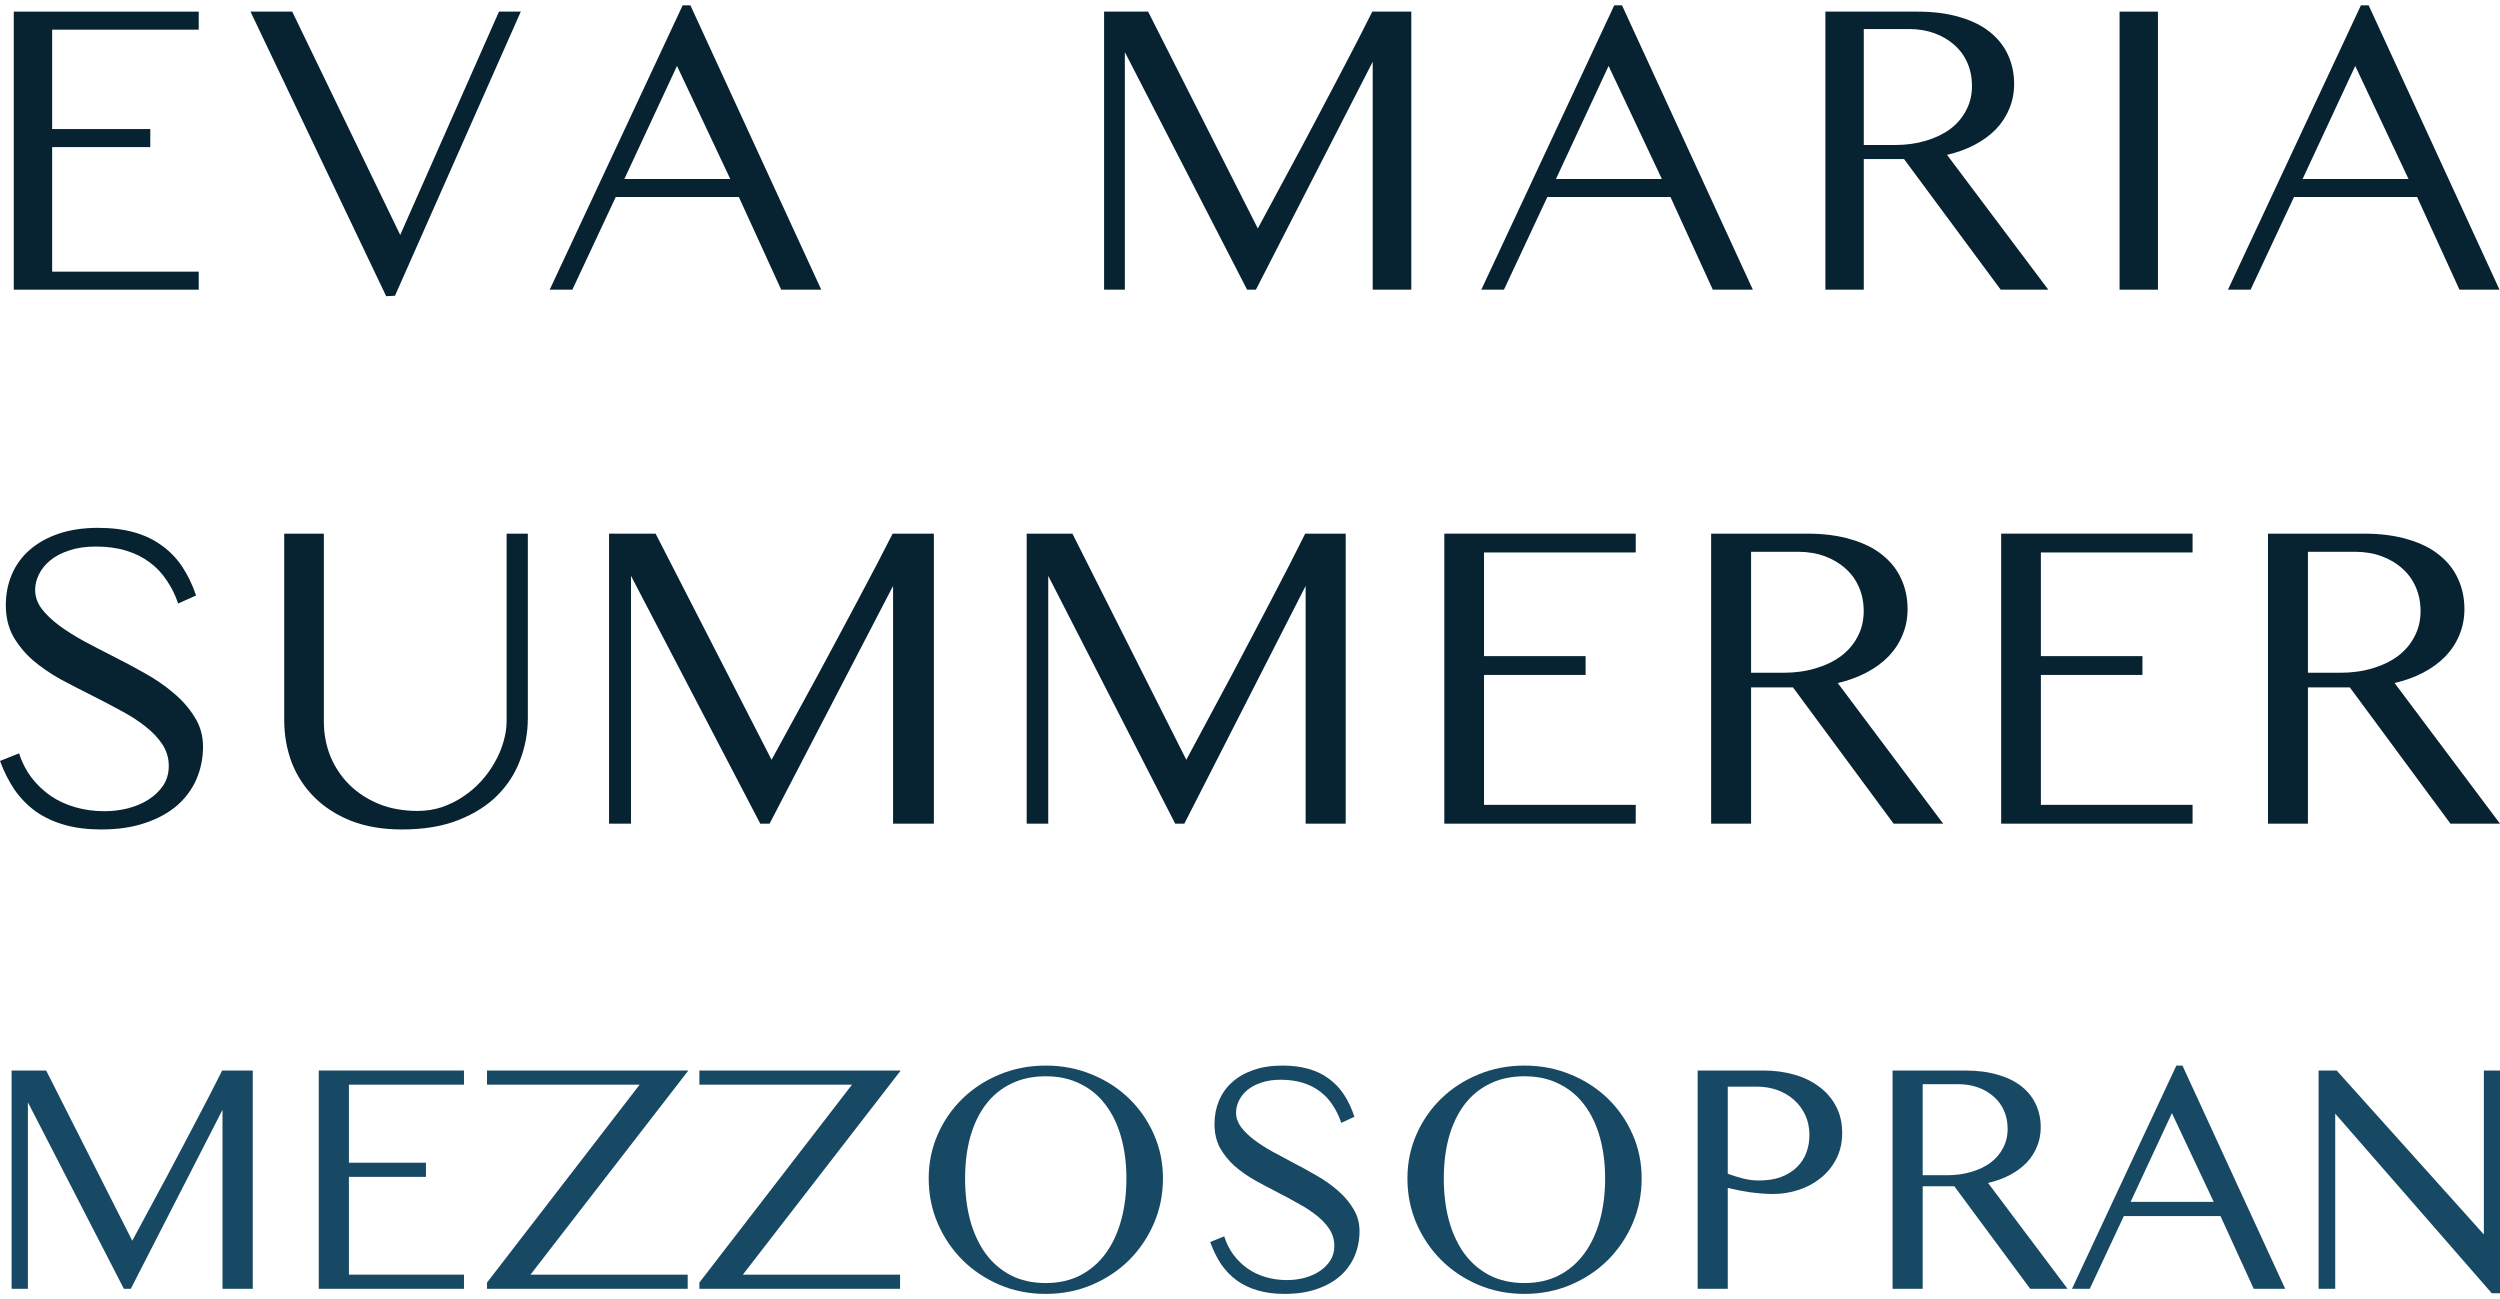
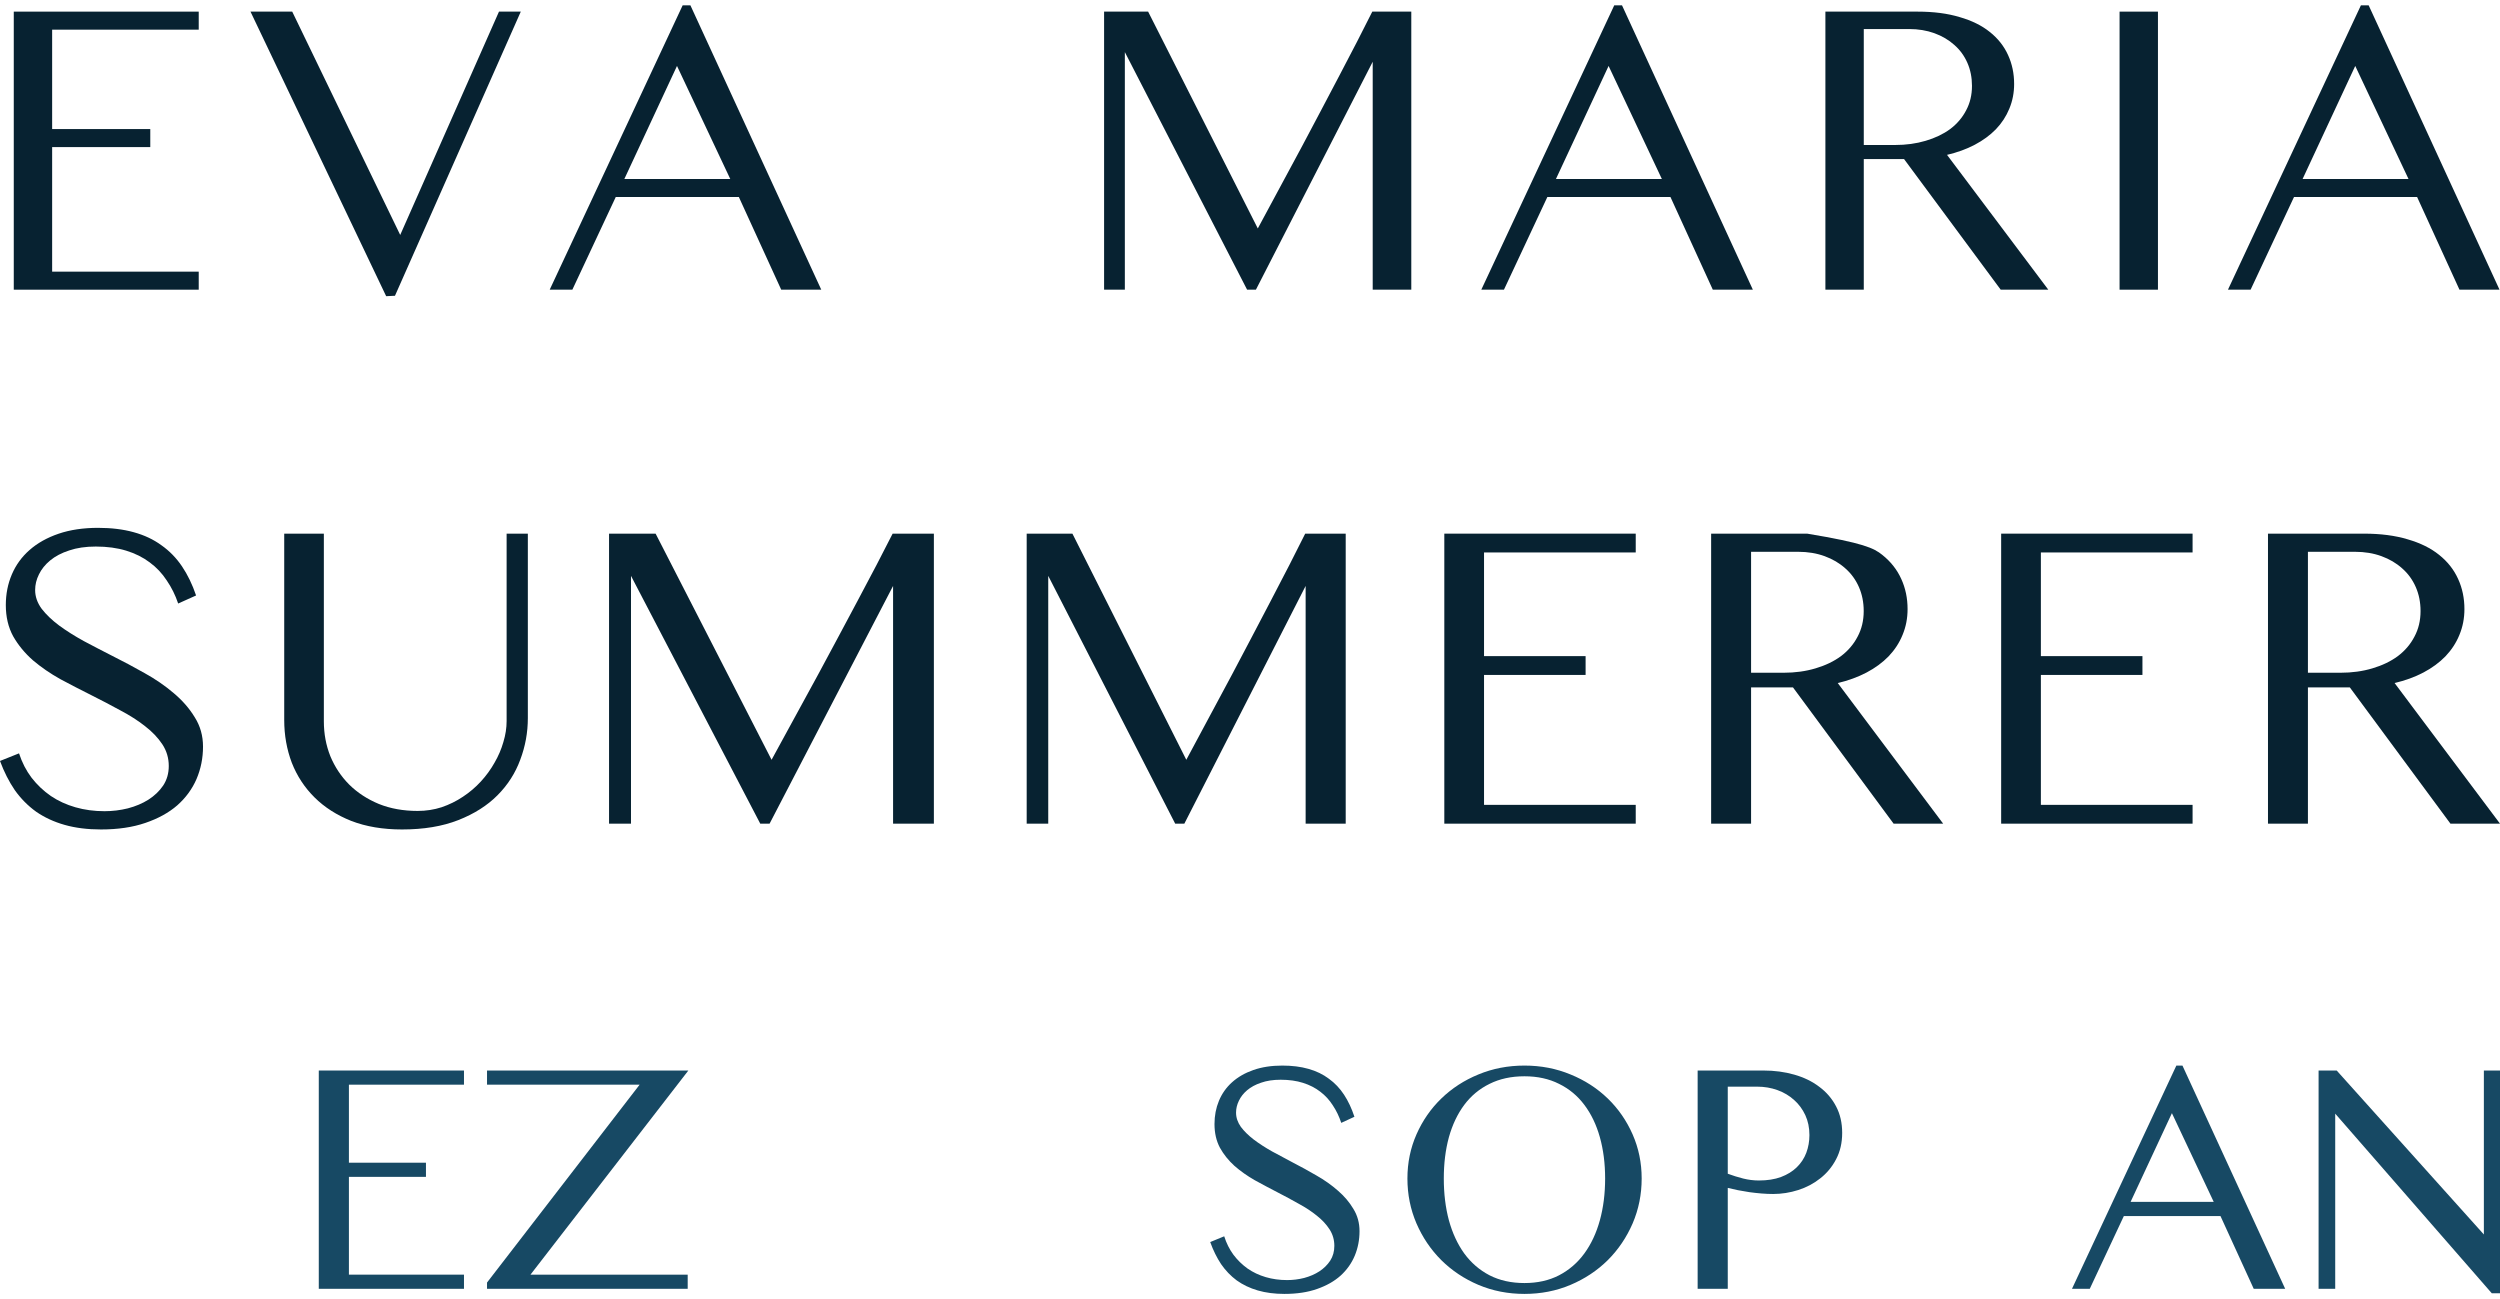
<svg xmlns="http://www.w3.org/2000/svg" width="431" height="224" viewBox="0 0 431 224" fill="none">
  <path d="M391 92H407.557C410.417 92 412.925 92.327 415.083 92.98C417.265 93.609 419.071 94.501 420.501 95.658C421.956 96.814 423.048 98.197 423.775 99.805C424.503 101.389 424.866 103.124 424.866 105.009C424.866 106.593 424.578 108.076 424.001 109.459C423.449 110.816 422.646 112.048 421.593 113.154C420.539 114.235 419.272 115.165 417.792 115.944C416.312 116.723 414.656 117.327 412.825 117.754L431 142H422.458L405.111 118.508H397.886V142H391V92ZM397.886 115.982H403.493C405.475 115.982 407.306 115.731 408.987 115.228C410.693 114.725 412.16 114.021 413.389 113.116C414.619 112.186 415.572 111.067 416.249 109.76C416.952 108.453 417.303 106.982 417.303 105.348C417.303 103.84 417.027 102.458 416.475 101.201C415.923 99.944 415.146 98.875 414.142 97.996C413.139 97.091 411.947 96.387 410.567 95.884C409.188 95.381 407.67 95.13 406.014 95.13H397.886V115.982Z" fill="#072231" />
  <path d="M378 92V95.243H351.847V113.116H369.357V116.359H351.847V138.757H378V142H345V92H378Z" fill="#072231" />
-   <path d="M295 92H311.557C314.417 92 316.925 92.327 319.083 92.98C321.265 93.609 323.072 94.501 324.501 95.658C325.956 96.814 327.048 98.197 327.775 99.805C328.503 101.389 328.866 103.124 328.866 105.009C328.866 106.593 328.578 108.076 328.001 109.459C327.449 110.816 326.646 112.048 325.593 113.154C324.539 114.235 323.272 115.165 321.792 115.944C320.312 116.723 318.656 117.327 316.825 117.754L335 142H326.458L309.111 118.508H301.886V142H295V92ZM301.886 115.982H307.493C309.475 115.982 311.306 115.731 312.987 115.228C314.693 114.725 316.16 114.021 317.389 113.116C318.619 112.186 319.572 111.067 320.249 109.76C320.952 108.453 321.303 106.982 321.303 105.348C321.303 103.84 321.027 102.458 320.475 101.201C319.923 99.944 319.146 98.875 318.142 97.996C317.139 97.091 315.947 96.387 314.567 95.884C313.188 95.381 311.67 95.13 310.014 95.13H301.886V115.982Z" fill="#072231" />
+   <path d="M295 92H311.557C321.265 93.609 323.072 94.501 324.501 95.658C325.956 96.814 327.048 98.197 327.775 99.805C328.503 101.389 328.866 103.124 328.866 105.009C328.866 106.593 328.578 108.076 328.001 109.459C327.449 110.816 326.646 112.048 325.593 113.154C324.539 114.235 323.272 115.165 321.792 115.944C320.312 116.723 318.656 117.327 316.825 117.754L335 142H326.458L309.111 118.508H301.886V142H295V92ZM301.886 115.982H307.493C309.475 115.982 311.306 115.731 312.987 115.228C314.693 114.725 316.16 114.021 317.389 113.116C318.619 112.186 319.572 111.067 320.249 109.76C320.952 108.453 321.303 106.982 321.303 105.348C321.303 103.84 321.027 102.458 320.475 101.201C319.923 99.944 319.146 98.875 318.142 97.996C317.139 97.091 315.947 96.387 314.567 95.884C313.188 95.381 311.67 95.13 310.014 95.13H301.886V115.982Z" fill="#072231" />
  <path d="M282 92V95.243H255.847V113.116H273.357V116.359H255.847V138.757H282V142H249V92H282Z" fill="#072231" />
  <path d="M177 92H184.884L204.519 130.989C207.222 125.962 209.85 121.06 212.403 116.284C213.479 114.247 214.593 112.136 215.744 109.949C216.895 107.762 218.022 105.612 219.123 103.501C220.249 101.364 221.313 99.315 222.314 97.354C223.315 95.394 224.216 93.609 225.017 92H232V142H225.092V101.012L204.181 142H202.604L180.717 99.278V142H177V92Z" fill="#072231" />
  <path d="M105 92H113.027L133.019 130.989C135.771 125.962 138.447 121.06 141.046 116.284C142.142 114.247 143.276 112.136 144.448 109.949C145.621 107.762 146.767 105.612 147.889 103.501C149.035 101.364 150.119 99.315 151.138 97.354C152.157 95.394 153.075 93.609 153.89 92H161V142H153.967V101.012L132.675 142H131.07L108.784 99.278V142H105V92Z" fill="#072231" />
  <path d="M49 92H55.832V124.359C55.832 126.489 56.205 128.493 56.952 130.372C57.724 132.226 58.806 133.855 60.2 135.258C61.619 136.661 63.324 137.776 65.315 138.603C67.306 139.405 69.533 139.805 71.997 139.805C73.441 139.805 74.822 139.592 76.141 139.167C77.46 138.716 78.68 138.114 79.8 137.363C80.945 136.611 81.978 135.734 82.899 134.732C83.82 133.73 84.604 132.652 85.251 131.5C85.923 130.347 86.433 129.157 86.781 127.929C87.155 126.702 87.341 125.499 87.341 124.321V92H91V123.795C91 126.276 90.564 128.668 89.693 130.973C88.847 133.279 87.54 135.321 85.773 137.099C84.006 138.878 81.754 140.307 79.016 141.384C76.278 142.461 73.043 143 69.309 143C66.024 143 63.112 142.511 60.573 141.534C58.06 140.532 55.944 139.179 54.227 137.475C52.509 135.772 51.203 133.78 50.307 131.5C49.436 129.195 49 126.739 49 124.133V92Z" fill="#072231" />
  <path d="M18.021 139.851C19.384 139.851 20.722 139.688 22.034 139.363C23.372 139.013 24.555 138.514 25.584 137.864C26.639 137.189 27.488 136.377 28.131 135.427C28.774 134.452 29.096 133.327 29.096 132.053C29.096 130.678 28.723 129.428 27.977 128.304C27.231 127.179 26.24 126.142 25.006 125.192C23.771 124.217 22.343 123.305 20.722 122.455C19.127 121.58 17.481 120.718 15.783 119.868C13.982 118.968 12.194 118.044 10.419 117.094C8.67 116.119 7.087 115.032 5.673 113.832C4.283 112.607 3.151 111.233 2.277 109.708C1.428 108.158 1.003 106.359 1.003 104.309C1.003 102.41 1.351 100.648 2.045 99.023C2.74 97.398 3.756 95.999 5.094 94.824C6.457 93.624 8.129 92.687 10.11 92.012C12.091 91.337 14.355 91 16.902 91C19.192 91 21.237 91.25 23.038 91.75C24.864 92.25 26.459 92.999 27.823 93.999C29.212 94.974 30.395 96.186 31.373 97.636C32.35 99.086 33.161 100.76 33.804 102.66L30.717 104.047C30.228 102.597 29.572 101.273 28.749 100.073C27.951 98.848 26.974 97.811 25.816 96.961C24.658 96.086 23.308 95.411 21.764 94.937C20.221 94.462 18.471 94.224 16.516 94.224C14.767 94.224 13.236 94.449 11.924 94.899C10.612 95.324 9.519 95.899 8.644 96.624C7.795 97.323 7.152 98.123 6.714 99.023C6.277 99.898 6.058 100.798 6.058 101.722C6.058 102.847 6.431 103.922 7.178 104.947C7.949 105.946 8.953 106.909 10.187 107.833C11.448 108.758 12.876 109.658 14.471 110.533C16.066 111.383 17.699 112.232 19.372 113.082C21.224 114.007 23.076 114.994 24.928 116.044C26.781 117.069 28.453 118.218 29.945 119.493C31.437 120.743 32.646 122.13 33.572 123.655C34.524 125.154 35 126.841 35 128.716C35 130.69 34.627 132.553 33.881 134.302C33.135 136.027 32.029 137.539 30.562 138.839C29.096 140.113 27.256 141.125 25.044 141.875C22.857 142.625 20.311 143 17.404 143C15.088 143 13.004 142.738 11.152 142.213C9.3 141.688 7.653 140.925 6.213 139.926C4.798 138.901 3.576 137.664 2.547 136.214C1.544 134.739 0.695 133.065 0 131.19L3.28 129.878C3.795 131.453 4.515 132.852 5.441 134.077C6.393 135.302 7.499 136.352 8.76 137.226C10.02 138.076 11.435 138.726 13.004 139.176C14.574 139.626 16.246 139.851 18.021 139.851Z" fill="#072231" />
  <path d="M408.357 0.92L430.916 49.942H424.011L416.708 33.963H395.487L388.004 49.942H384.1L407.02 0.92H408.357ZM396.97 30.854H415.226L406.044 11.368L396.97 30.854Z" fill="#072231" />
  <path d="M365.414 2.005H372.03V49.942H365.414V2.005Z" fill="#072231" />
  <path d="M314.699 2.005H330.606C333.353 2.005 335.764 2.318 337.836 2.945C339.933 3.547 341.668 4.403 343.042 5.512C344.44 6.62 345.488 7.946 346.187 9.488C346.886 11.007 347.236 12.67 347.236 14.477C347.236 15.996 346.959 17.418 346.404 18.743C345.874 20.045 345.103 21.226 344.09 22.286C343.078 23.322 341.861 24.214 340.439 24.961C339.017 25.708 337.427 26.287 335.667 26.697L353.128 49.942H344.922L328.256 27.419H321.315V49.942H314.699V2.005ZM321.315 24.997H326.702C328.606 24.997 330.365 24.756 331.98 24.274C333.619 23.792 335.028 23.117 336.209 22.25C337.39 21.358 338.306 20.286 338.957 19.032C339.632 17.779 339.969 16.369 339.969 14.803C339.969 13.357 339.704 12.031 339.174 10.826C338.644 9.621 337.897 8.597 336.932 7.753C335.968 6.885 334.824 6.211 333.498 5.729C332.173 5.247 330.714 5.006 329.124 5.006H321.315V24.997Z" fill="#072231" />
  <path d="M279.635 0.92L302.193 49.942H295.288L287.986 33.963H266.765L259.281 49.942H255.377L278.297 0.92H279.635ZM268.247 30.854H286.504L277.321 11.368L268.247 30.854Z" fill="#072231" />
  <path d="M190.345 2.005H197.937L216.844 39.386C219.447 34.566 221.977 29.866 224.436 25.287C225.472 23.334 226.545 21.31 227.653 19.213C228.762 17.116 229.846 15.056 230.907 13.031C231.991 10.983 233.016 9.018 233.98 7.138C234.944 5.259 235.811 3.547 236.583 2.005H243.307V49.942H236.655V10.645L216.519 49.942H215L193.924 8.982V49.942H190.345V2.005Z" fill="#072231" />
  <path d="M119.027 0.92L141.586 49.942H134.681L127.378 33.963H106.157L98.674 49.942H94.769L117.69 0.92H119.027ZM107.64 30.854H125.896L116.714 11.368L107.64 30.854Z" fill="#072231" />
  <path d="M50.379 2.005L68.997 40.506L86.024 2.005H89.784L68.093 50.99L66.575 51.063L43.185 2.005H50.379Z" fill="#072231" />
  <path d="M34.26 2.005V5.114H8.99V22.25H25.909V25.359H8.99V46.833H34.26V49.942H2.374V2.005H34.26Z" fill="#072231" />
  <path d="M399.725 184.558H402.846L428.219 212.825V184.558H431V222.956H429.581L402.591 191.993V222.19H399.725V184.558Z" fill="#174964" />
  <path d="M376.254 183.706L393.964 222.19H388.543L382.81 209.646H366.151L360.276 222.19H357.211L375.204 183.706H376.254ZM367.314 207.205H381.647L374.438 191.908L367.314 207.205Z" fill="#174964" />
-   <path d="M326.279 184.558H338.767C340.924 184.558 342.816 184.803 344.443 185.295C346.089 185.768 347.451 186.44 348.53 187.31C349.627 188.181 350.45 189.221 350.999 190.432C351.548 191.624 351.822 192.93 351.822 194.349C351.822 195.541 351.604 196.657 351.169 197.698C350.753 198.719 350.147 199.647 349.353 200.479C348.558 201.293 347.603 201.993 346.486 202.579C345.37 203.166 344.121 203.62 342.74 203.941L356.448 222.19H350.005L336.922 204.509H331.473V222.19H326.279V184.558ZM331.473 202.608H335.702C337.196 202.608 338.578 202.418 339.845 202.04C341.132 201.662 342.239 201.132 343.166 200.451C344.093 199.751 344.812 198.909 345.323 197.925C345.852 196.941 346.117 195.834 346.117 194.604C346.117 193.469 345.909 192.428 345.493 191.482C345.077 190.536 344.49 189.732 343.733 189.07C342.977 188.389 342.078 187.859 341.037 187.481C339.997 187.102 338.852 186.913 337.603 186.913H331.473V202.608Z" fill="#174964" />
  <path d="M292.674 184.558H304.026C305.918 184.558 307.687 184.794 309.333 185.267C310.998 185.74 312.436 186.44 313.647 187.367C314.877 188.275 315.842 189.401 316.542 190.744C317.242 192.069 317.592 193.592 317.592 195.314C317.592 197.017 317.242 198.53 316.542 199.855C315.861 201.16 314.953 202.258 313.817 203.147C312.701 204.036 311.433 204.708 310.014 205.162C308.595 205.616 307.157 205.843 305.701 205.843C305.057 205.843 304.386 205.815 303.686 205.758C302.985 205.701 302.295 205.625 301.614 205.531C300.933 205.417 300.27 205.304 299.627 205.19C298.984 205.058 298.397 204.925 297.867 204.793V222.19H292.674V184.558ZM297.867 202.352C298.738 202.674 299.618 202.948 300.507 203.175C301.415 203.402 302.323 203.516 303.231 203.516C304.688 203.516 305.956 203.317 307.034 202.92C308.132 202.504 309.04 201.945 309.759 201.245C310.497 200.526 311.046 199.694 311.405 198.748C311.765 197.783 311.944 196.761 311.944 195.683C311.944 194.415 311.708 193.27 311.235 192.249C310.762 191.227 310.118 190.357 309.305 189.638C308.491 188.9 307.536 188.332 306.438 187.935C305.341 187.537 304.168 187.339 302.919 187.339H297.867V202.352Z" fill="#174964" />
  <path d="M262.817 223.07C259.979 223.07 257.33 222.55 254.871 221.509C252.43 220.468 250.301 219.049 248.485 217.252C246.669 215.436 245.24 213.326 244.2 210.923C243.159 208.501 242.639 205.919 242.639 203.175C242.639 200.47 243.159 197.934 244.2 195.569C245.24 193.204 246.669 191.142 248.485 189.382C250.301 187.623 252.43 186.241 254.871 185.239C257.33 184.217 259.979 183.706 262.817 183.706C265.655 183.706 268.304 184.217 270.764 185.239C273.224 186.241 275.362 187.623 277.178 189.382C278.994 191.142 280.423 193.204 281.463 195.569C282.504 197.934 283.024 200.47 283.024 203.175C283.024 205.919 282.504 208.501 281.463 210.923C280.423 213.326 278.994 215.436 277.178 217.252C275.362 219.049 273.224 220.468 270.764 221.509C268.304 222.55 265.655 223.07 262.817 223.07ZM262.817 221.197C265.069 221.197 267.055 220.752 268.777 219.863C270.518 218.955 271.975 217.697 273.148 216.088C274.321 214.48 275.21 212.579 275.816 210.384C276.421 208.189 276.724 205.786 276.724 203.175C276.724 200.583 276.421 198.209 275.816 196.052C275.21 193.895 274.321 192.041 273.148 190.489C271.975 188.919 270.518 187.708 268.777 186.856C267.055 185.986 265.069 185.551 262.817 185.551C260.547 185.551 258.541 185.986 256.801 186.856C255.06 187.708 253.603 188.919 252.43 190.489C251.276 192.041 250.396 193.895 249.791 196.052C249.204 198.209 248.911 200.583 248.911 203.175C248.911 205.786 249.204 208.189 249.791 210.384C250.396 212.579 251.276 214.48 252.43 216.088C253.603 217.697 255.06 218.955 256.801 219.863C258.541 220.752 260.547 221.197 262.817 221.197Z" fill="#174964" />
  <path d="M221.894 220.686C222.897 220.686 223.881 220.563 224.846 220.317C225.83 220.052 226.7 219.674 227.457 219.182C228.233 218.671 228.857 218.056 229.33 217.337C229.803 216.599 230.04 215.748 230.04 214.783C230.04 213.742 229.765 212.796 229.217 211.945C228.668 211.093 227.939 210.308 227.031 209.589C226.123 208.851 225.073 208.161 223.881 207.517C222.708 206.855 221.497 206.202 220.248 205.559C218.924 204.878 217.609 204.178 216.303 203.459C215.017 202.721 213.853 201.898 212.813 200.99C211.791 200.063 210.958 199.022 210.315 197.868C209.691 196.695 209.379 195.333 209.379 193.781C209.379 192.343 209.634 191.009 210.145 189.78C210.656 188.55 211.403 187.49 212.387 186.601C213.39 185.693 214.619 184.983 216.076 184.472C217.533 183.962 219.198 183.706 221.071 183.706C222.755 183.706 224.259 183.895 225.584 184.274C226.927 184.652 228.1 185.22 229.103 185.977C230.125 186.714 230.995 187.632 231.714 188.729C232.433 189.827 233.029 191.095 233.502 192.532L231.232 193.583C230.872 192.485 230.39 191.482 229.784 190.574C229.198 189.647 228.479 188.862 227.627 188.219C226.776 187.556 225.783 187.046 224.647 186.686C223.512 186.327 222.225 186.147 220.788 186.147C219.501 186.147 218.375 186.317 217.41 186.658C216.445 186.979 215.641 187.415 214.998 187.963C214.374 188.493 213.9 189.098 213.579 189.78C213.257 190.442 213.096 191.123 213.096 191.823C213.096 192.674 213.371 193.488 213.919 194.264C214.487 195.021 215.225 195.749 216.133 196.449C217.06 197.149 218.11 197.83 219.283 198.492C220.456 199.136 221.658 199.779 222.888 200.422C224.25 201.122 225.612 201.87 226.975 202.664C228.337 203.44 229.567 204.31 230.664 205.275C231.761 206.221 232.651 207.271 233.332 208.426C234.032 209.561 234.382 210.838 234.382 212.257C234.382 213.752 234.107 215.161 233.559 216.486C233.01 217.791 232.197 218.936 231.118 219.92C230.04 220.885 228.687 221.651 227.06 222.219C225.451 222.786 223.578 223.07 221.44 223.07C219.737 223.07 218.205 222.871 216.843 222.474C215.48 222.077 214.269 221.5 213.21 220.743C212.169 219.967 211.271 219.031 210.514 217.933C209.776 216.817 209.151 215.549 208.641 214.13L211.053 213.137C211.431 214.329 211.961 215.388 212.642 216.315C213.342 217.243 214.156 218.037 215.083 218.699C216.01 219.343 217.051 219.835 218.205 220.175C219.359 220.516 220.589 220.686 221.894 220.686Z" fill="#174964" />
-   <path d="M180.286 223.07C177.448 223.07 174.799 222.55 172.339 221.509C169.899 220.468 167.77 219.049 165.954 217.252C164.137 215.436 162.709 213.326 161.668 210.923C160.628 208.501 160.107 205.919 160.107 203.175C160.107 200.47 160.628 197.934 161.668 195.569C162.709 193.204 164.137 191.142 165.954 189.382C167.77 187.623 169.899 186.241 172.339 185.239C174.799 184.217 177.448 183.706 180.286 183.706C183.124 183.706 185.773 184.217 188.233 185.239C190.692 186.241 192.83 187.623 194.647 189.382C196.463 191.142 197.891 193.204 198.932 195.569C199.973 197.934 200.493 200.47 200.493 203.175C200.493 205.919 199.973 208.501 198.932 210.923C197.891 213.326 196.463 215.436 194.647 217.252C192.83 219.049 190.692 220.468 188.233 221.509C185.773 222.55 183.124 223.07 180.286 223.07ZM180.286 221.197C182.538 221.197 184.524 220.752 186.246 219.863C187.987 218.955 189.444 217.697 190.617 216.088C191.79 214.48 192.679 212.579 193.284 210.384C193.89 208.189 194.193 205.786 194.193 203.175C194.193 200.583 193.89 198.209 193.284 196.052C192.679 193.895 191.79 192.041 190.617 190.489C189.444 188.919 187.987 187.708 186.246 186.856C184.524 185.986 182.538 185.551 180.286 185.551C178.016 185.551 176.01 185.986 174.269 186.856C172.529 187.708 171.072 188.919 169.899 190.489C168.745 192.041 167.865 193.895 167.259 196.052C166.673 198.209 166.38 200.583 166.38 203.175C166.38 205.786 166.673 208.189 167.259 210.384C167.865 212.579 168.745 214.48 169.899 216.088C171.072 217.697 172.529 218.955 174.269 219.863C176.01 220.752 178.016 221.197 180.286 221.197Z" fill="#174964" />
-   <path d="M155.284 184.558L128.067 219.749H155.17V222.19H120.574V221.112L146.883 186.998H120.574V184.558H155.284Z" fill="#174964" />
  <path d="M118.672 184.558L91.455 219.749H118.559V222.19H83.963V221.112L110.272 186.998H83.963V184.558H118.672Z" fill="#174964" />
  <path d="M79.99 184.558V186.998H60.152V200.451H73.434V202.891H60.152V219.749H79.99V222.19H54.958V184.558H79.99Z" fill="#174964" />
-   <path d="M2 184.558H7.96L22.803 213.903C24.846 210.119 26.833 206.43 28.763 202.835C29.576 201.302 30.419 199.713 31.289 198.067C32.159 196.421 33.011 194.803 33.843 193.214C34.694 191.605 35.499 190.063 36.255 188.588C37.012 187.112 37.693 185.768 38.299 184.558H43.578V222.19H38.356V191.34L22.548 222.19H21.356L4.81 190.035V222.19H2V184.558Z" fill="#174964" />
</svg>